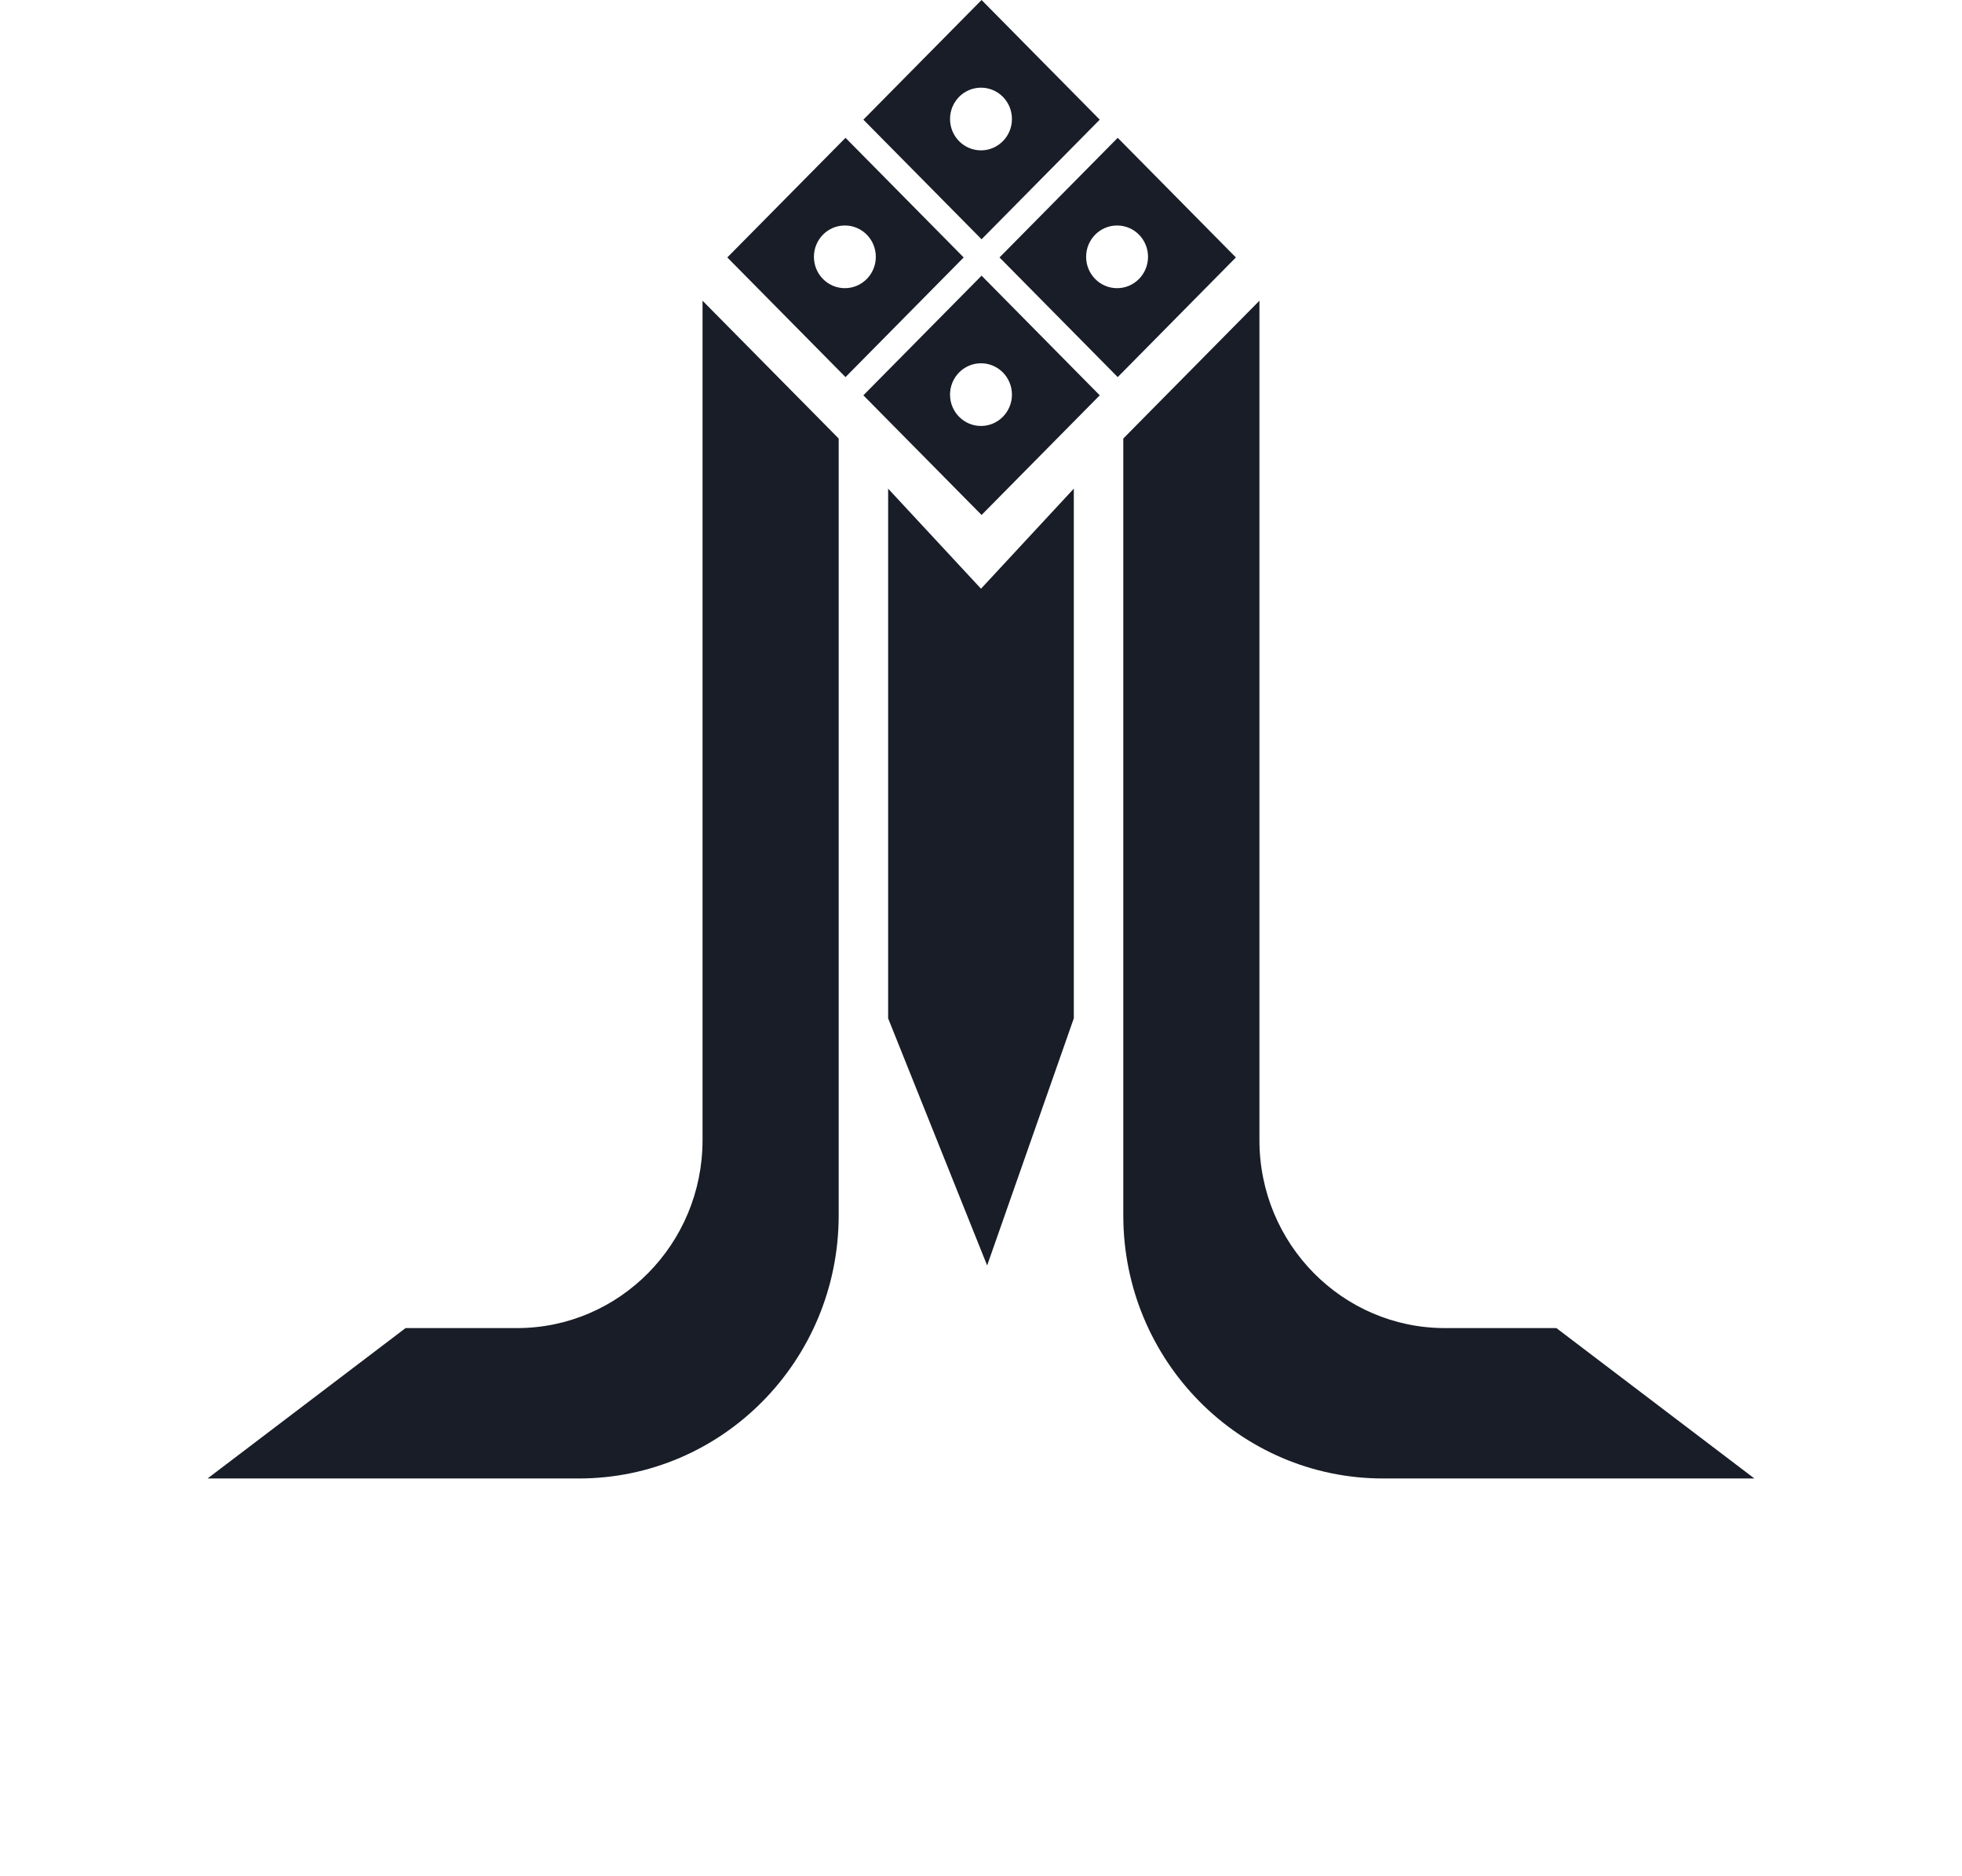
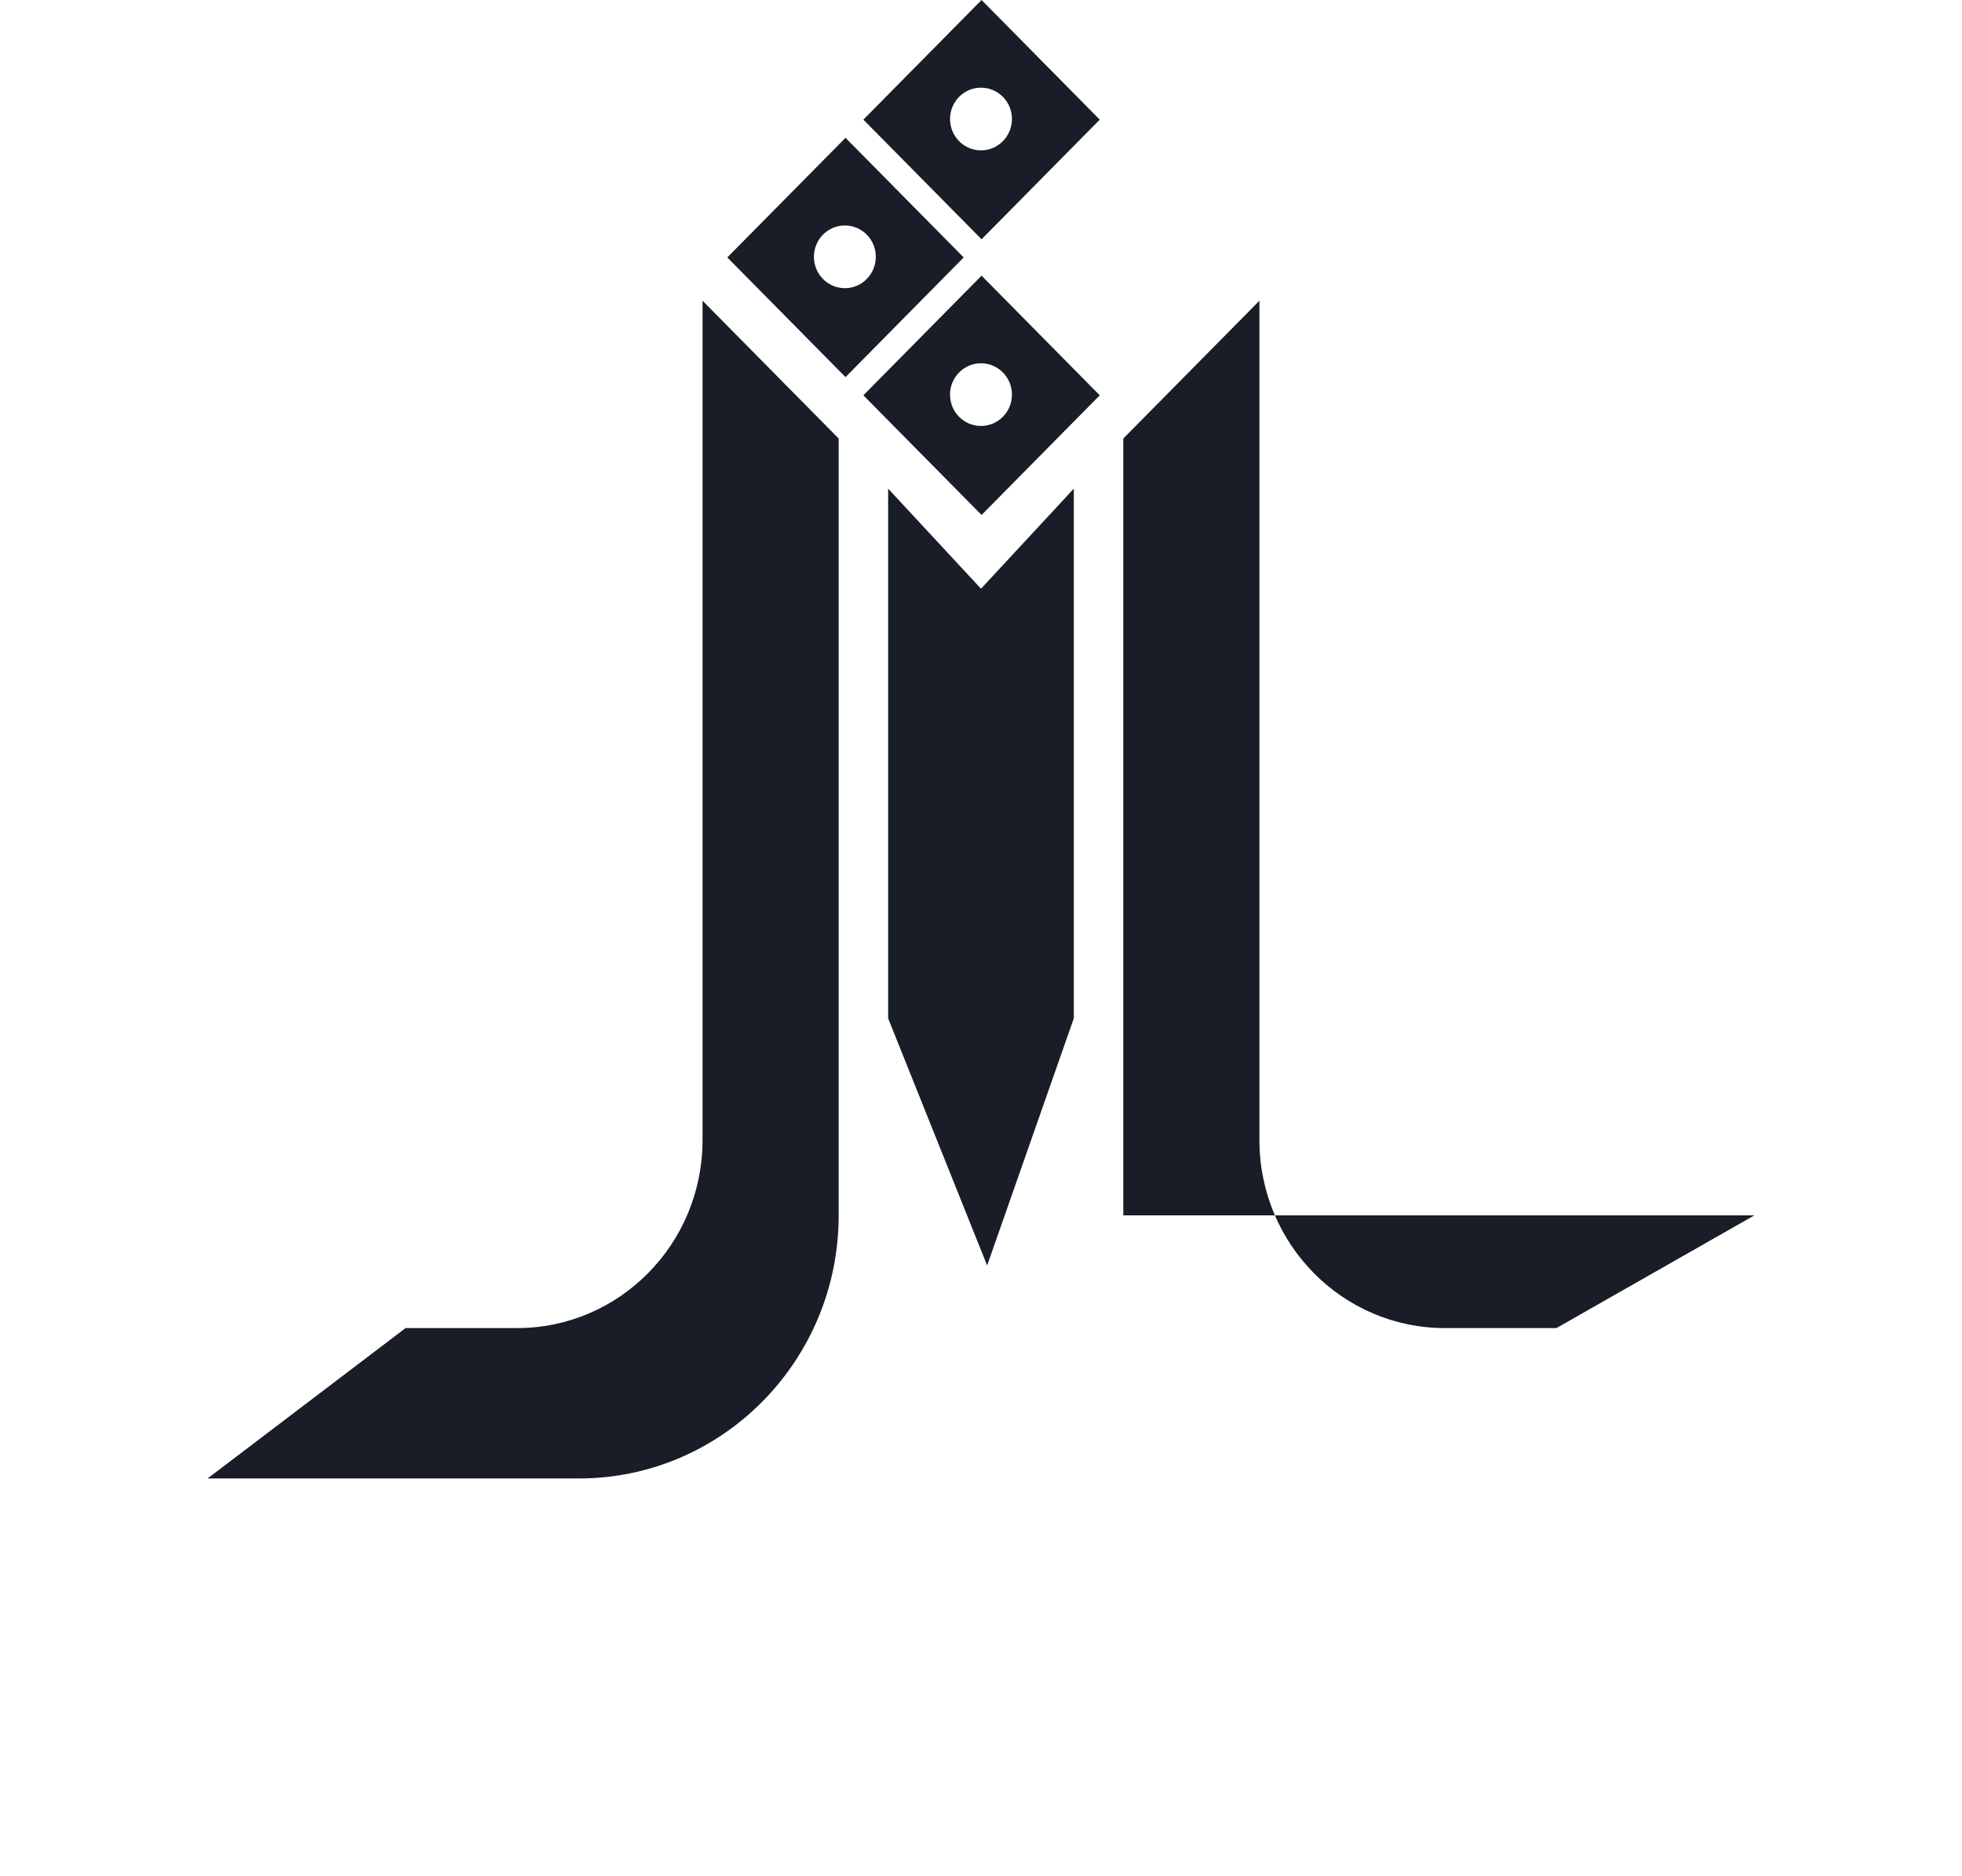
<svg xmlns="http://www.w3.org/2000/svg" width="69" height="66" viewBox="0 0 69 66" fill="none">
  <path d="M31.234 17.189L34.5 20.709L37.764 17.189V35.821L34.716 44.515L31.234 35.821V17.189Z" fill="#181D27" />
  <path fill-rule="evenodd" clip-rule="evenodd" d="M29.713 10.137C30.313 10.137 30.801 9.644 30.801 9.034C30.801 8.425 30.315 7.932 29.713 7.932C29.111 7.932 28.624 8.425 28.624 9.034C28.624 9.644 29.111 10.137 29.713 10.137ZM29.735 4.848L25.578 9.056L29.735 13.265L33.891 9.056L29.735 4.848Z" fill="#181D27" />
  <path fill-rule="evenodd" clip-rule="evenodd" d="M34.5 5.289C35.1 5.289 35.588 4.796 35.588 4.187C35.588 3.577 35.102 3.084 34.5 3.084C33.898 3.084 33.411 3.577 33.411 4.187C33.411 4.796 33.898 5.289 34.5 5.289ZM34.52 0L30.363 4.209L34.52 8.417L38.676 4.209L34.52 0Z" fill="#181D27" />
-   <path fill-rule="evenodd" clip-rule="evenodd" d="M39.286 10.137C39.886 10.137 40.374 9.644 40.374 9.034C40.374 8.425 39.888 7.932 39.286 7.932C38.684 7.932 38.197 8.425 38.197 9.034C38.197 9.644 38.684 10.137 39.286 10.137ZM39.308 4.848L35.151 9.056L39.308 13.265L43.464 9.056L39.308 4.848Z" fill="#181D27" />
  <path fill-rule="evenodd" clip-rule="evenodd" d="M34.5 14.984C35.1 14.984 35.588 14.491 35.588 13.882C35.588 13.273 35.102 12.779 34.5 12.779C33.898 12.779 33.411 13.273 33.411 13.882C33.411 14.491 33.898 14.984 34.5 14.984ZM34.52 9.697L30.363 13.906L34.52 18.115L38.676 13.906L34.52 9.697Z" fill="#181D27" />
  <path d="M24.707 40.107V10.578L29.495 15.426V42.752C29.495 47.863 25.402 52.008 20.355 52.008H7.3L14.263 46.718H18.18C21.785 46.718 24.707 43.758 24.707 40.107Z" fill="#181D27" />
-   <path d="M44.292 40.107V10.578L39.504 15.426V42.752C39.504 47.863 43.595 52.008 48.642 52.008H61.699L54.736 46.718H50.819C47.213 46.718 44.292 43.758 44.292 40.107Z" fill="#181D27" />
+   <path d="M44.292 40.107V10.578L39.504 15.426V42.752H61.699L54.736 46.718H50.819C47.213 46.718 44.292 43.758 44.292 40.107Z" fill="#181D27" />
</svg>